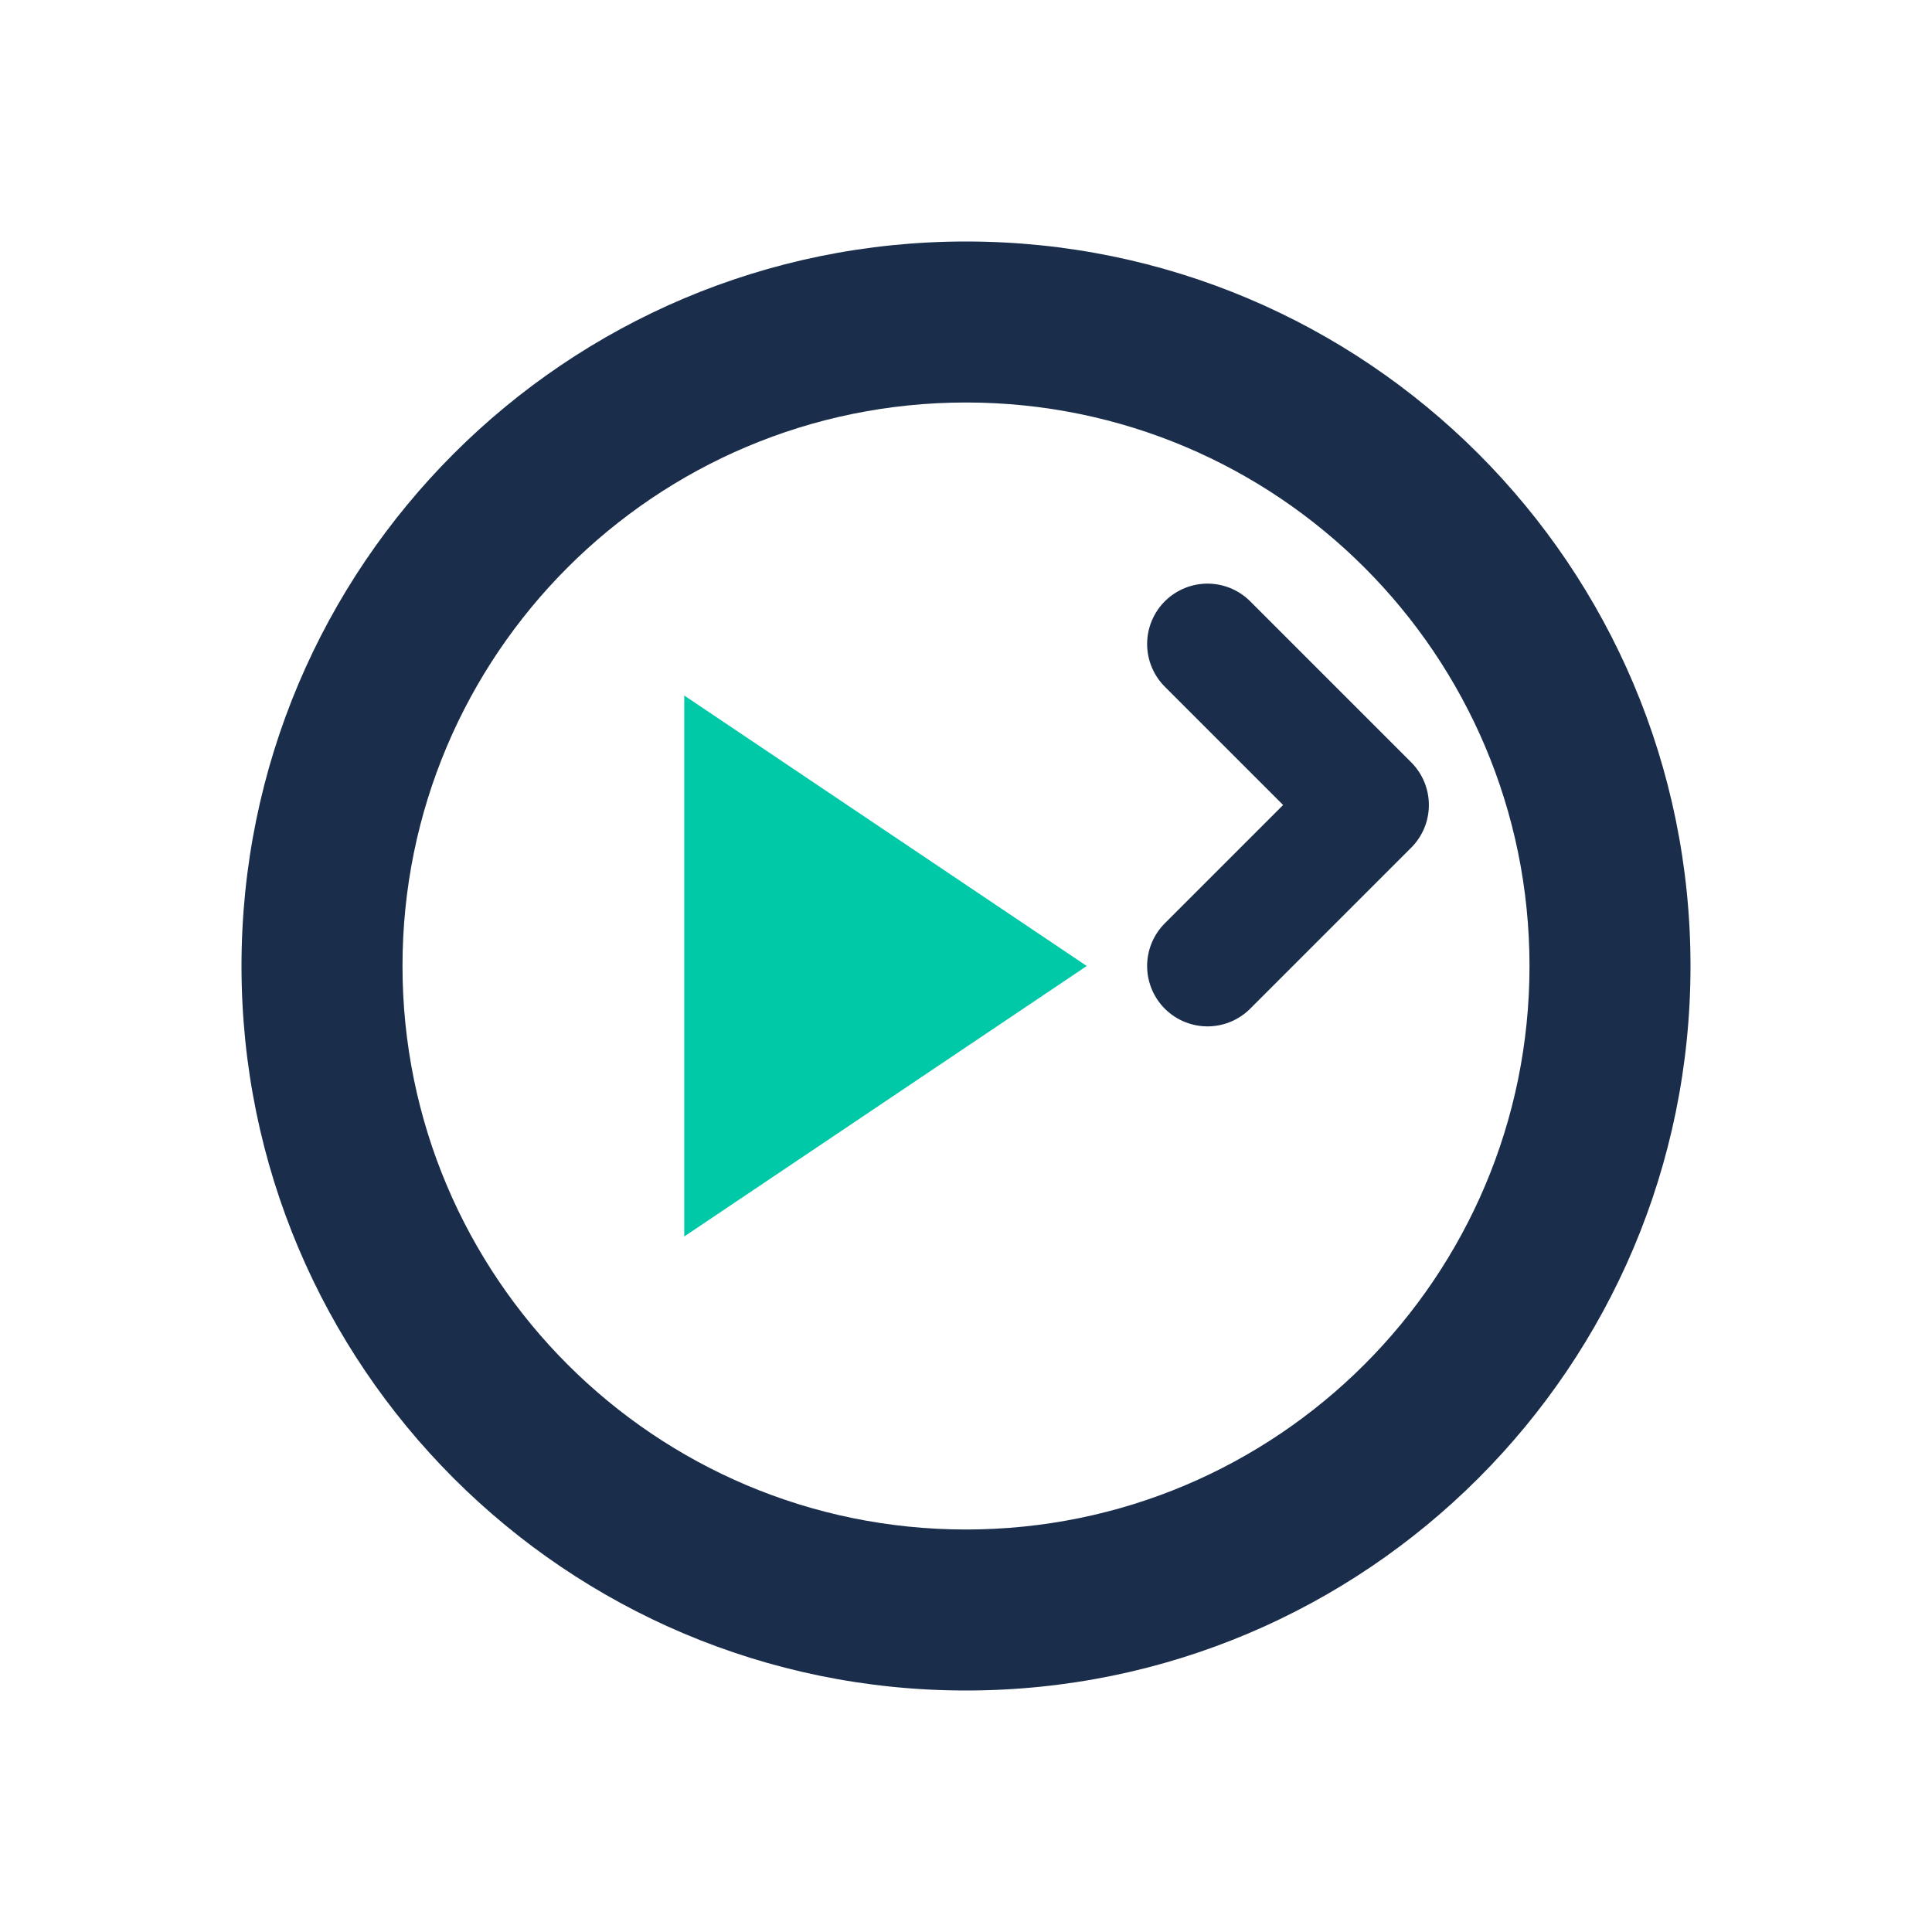
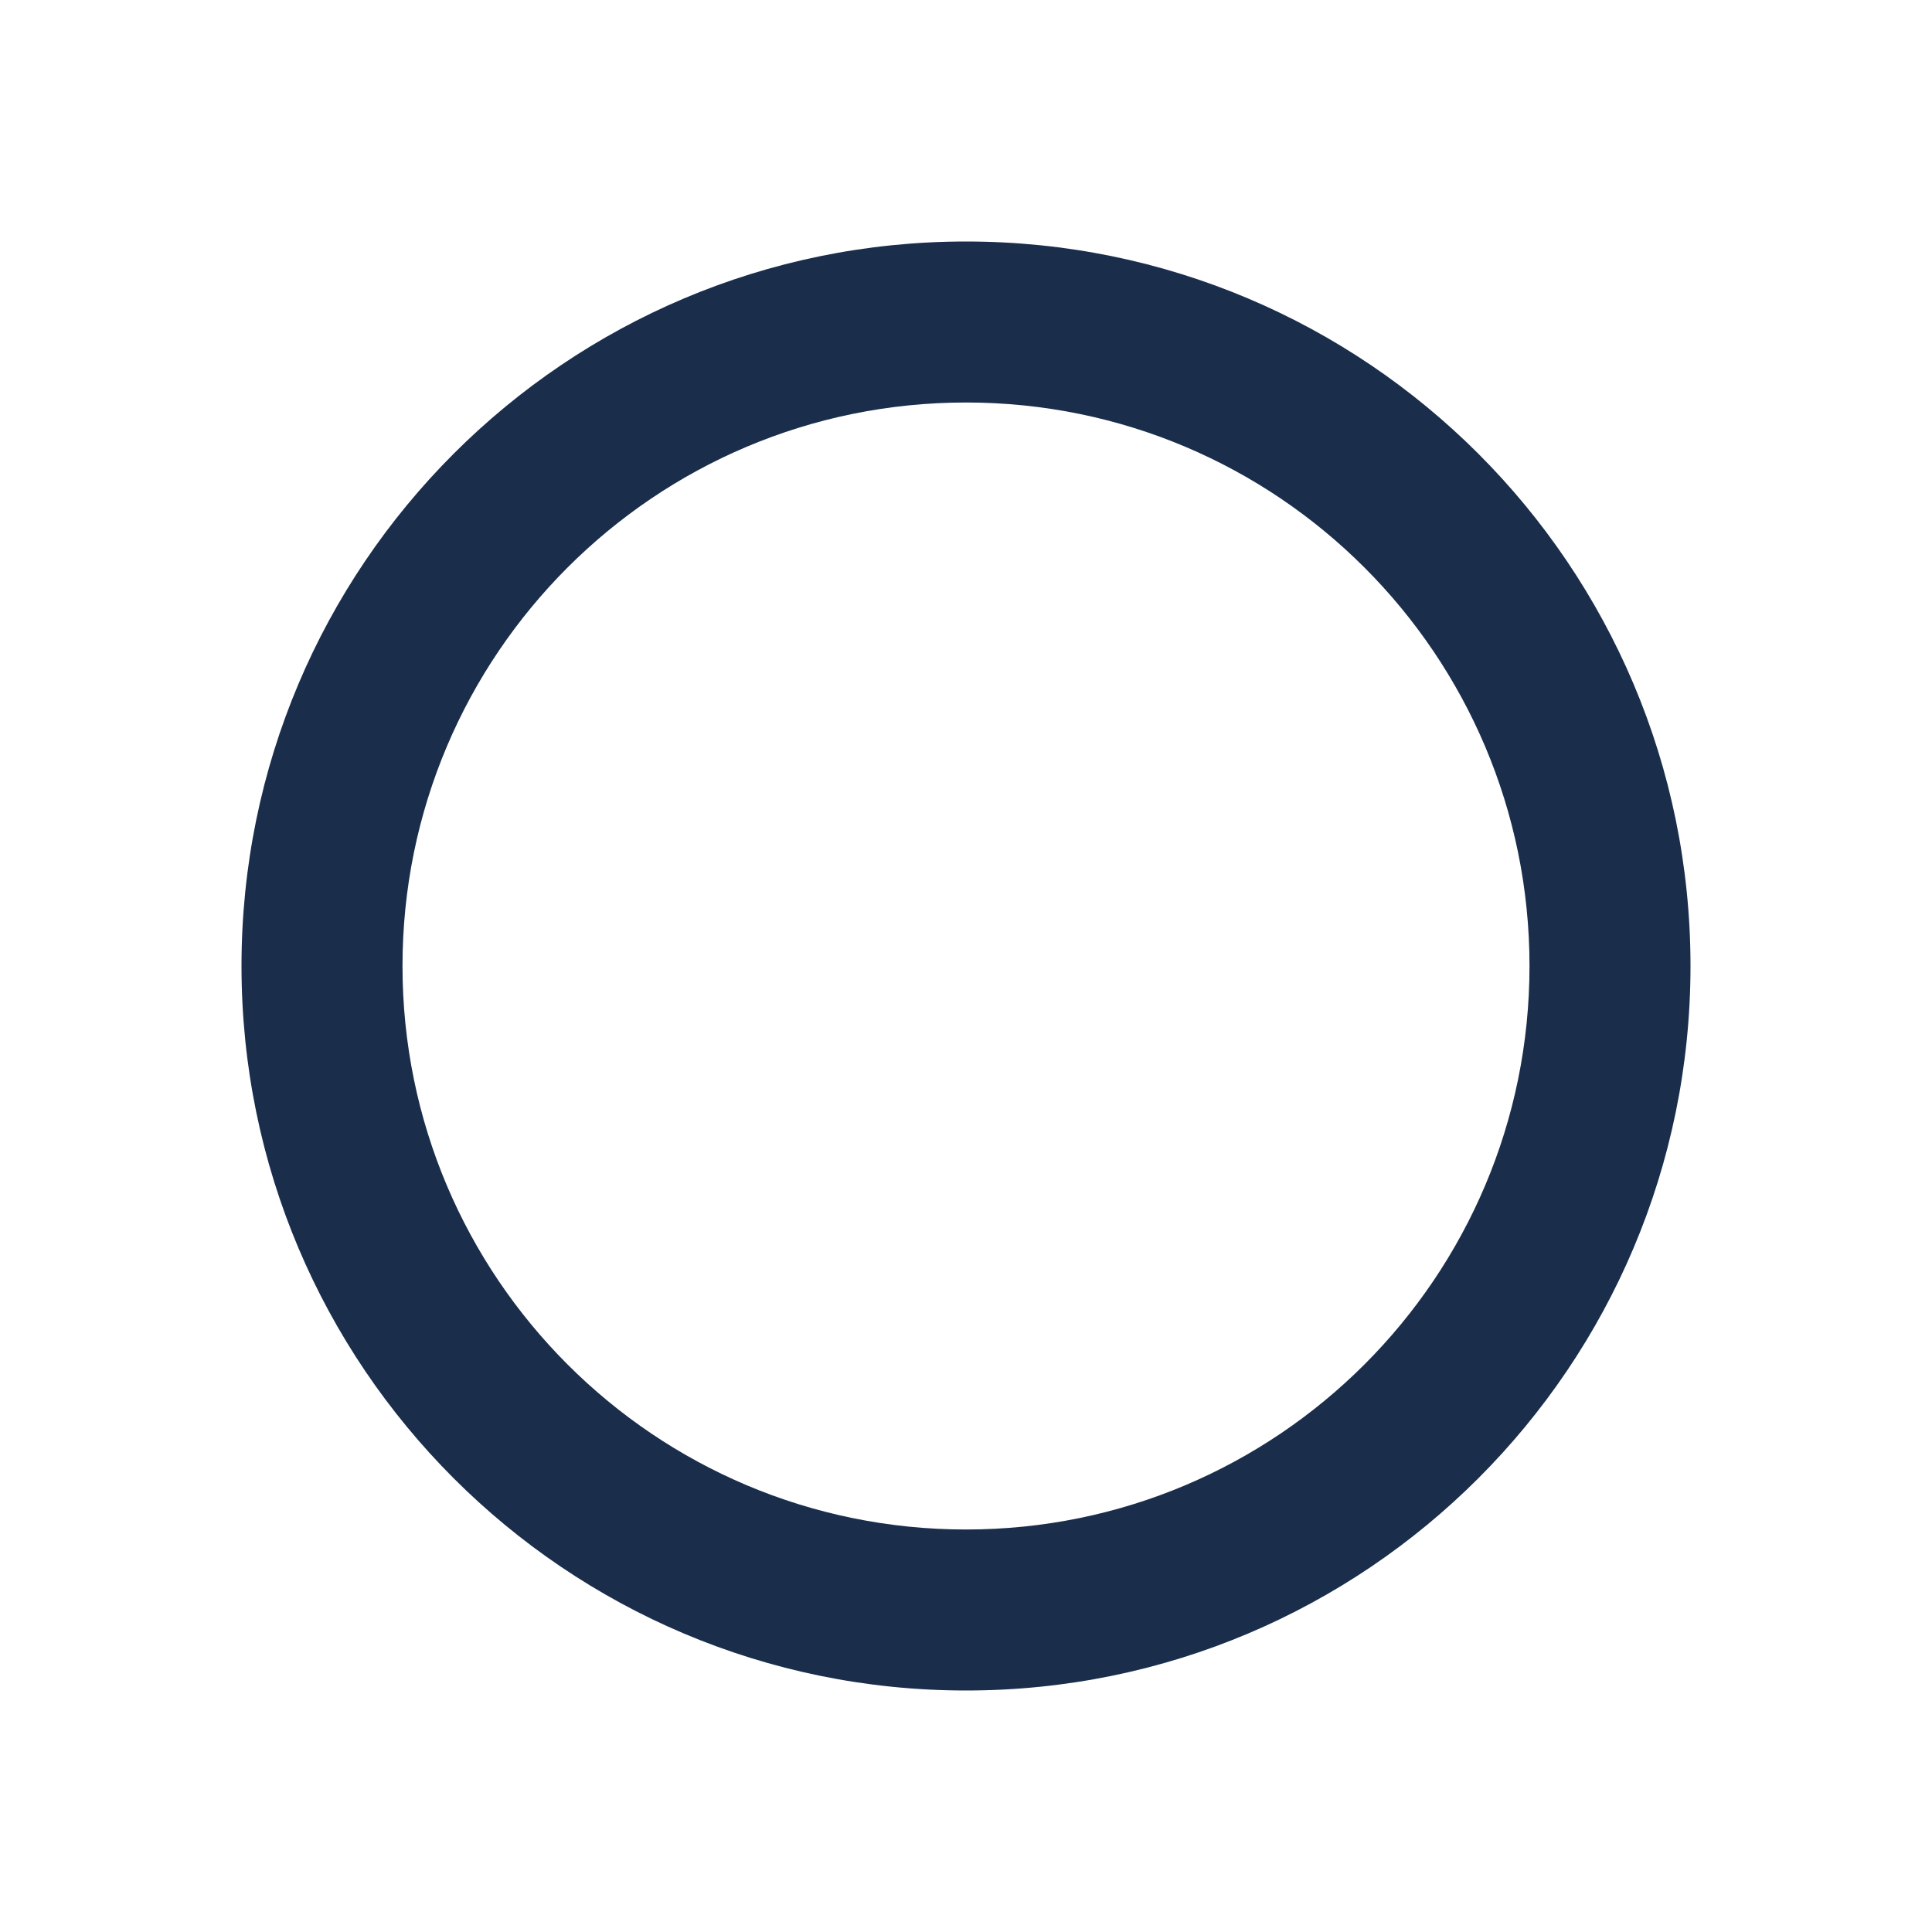
<svg xmlns="http://www.w3.org/2000/svg" width="64" height="64" viewBox="0 0 24 24" fill="none">
-   <path d="M8.5 8.64L13.5 12L8.5 15.36V8.64Z" fill="#00C9A7" />
  <path fill-rule="evenodd" clip-rule="evenodd" d="M3 12C3 7.029 7.029 3 12 3C16.971 3 21 7.029 21 12C21 16.971 16.971 21 12 21C7.029 21 3 16.971 3 12ZM5 12C5 8.134 8.134 5 12 5C15.866 5 19 8.134 19 12C19 15.866 15.866 19 12 19C8.134 19 5 15.866 5 12Z" fill="#1A2E4C" />
-   <path d="M15 8L17 10L15 12" stroke="#1A2E4C" stroke-width="1.5" stroke-linecap="round" stroke-linejoin="round" />
</svg>